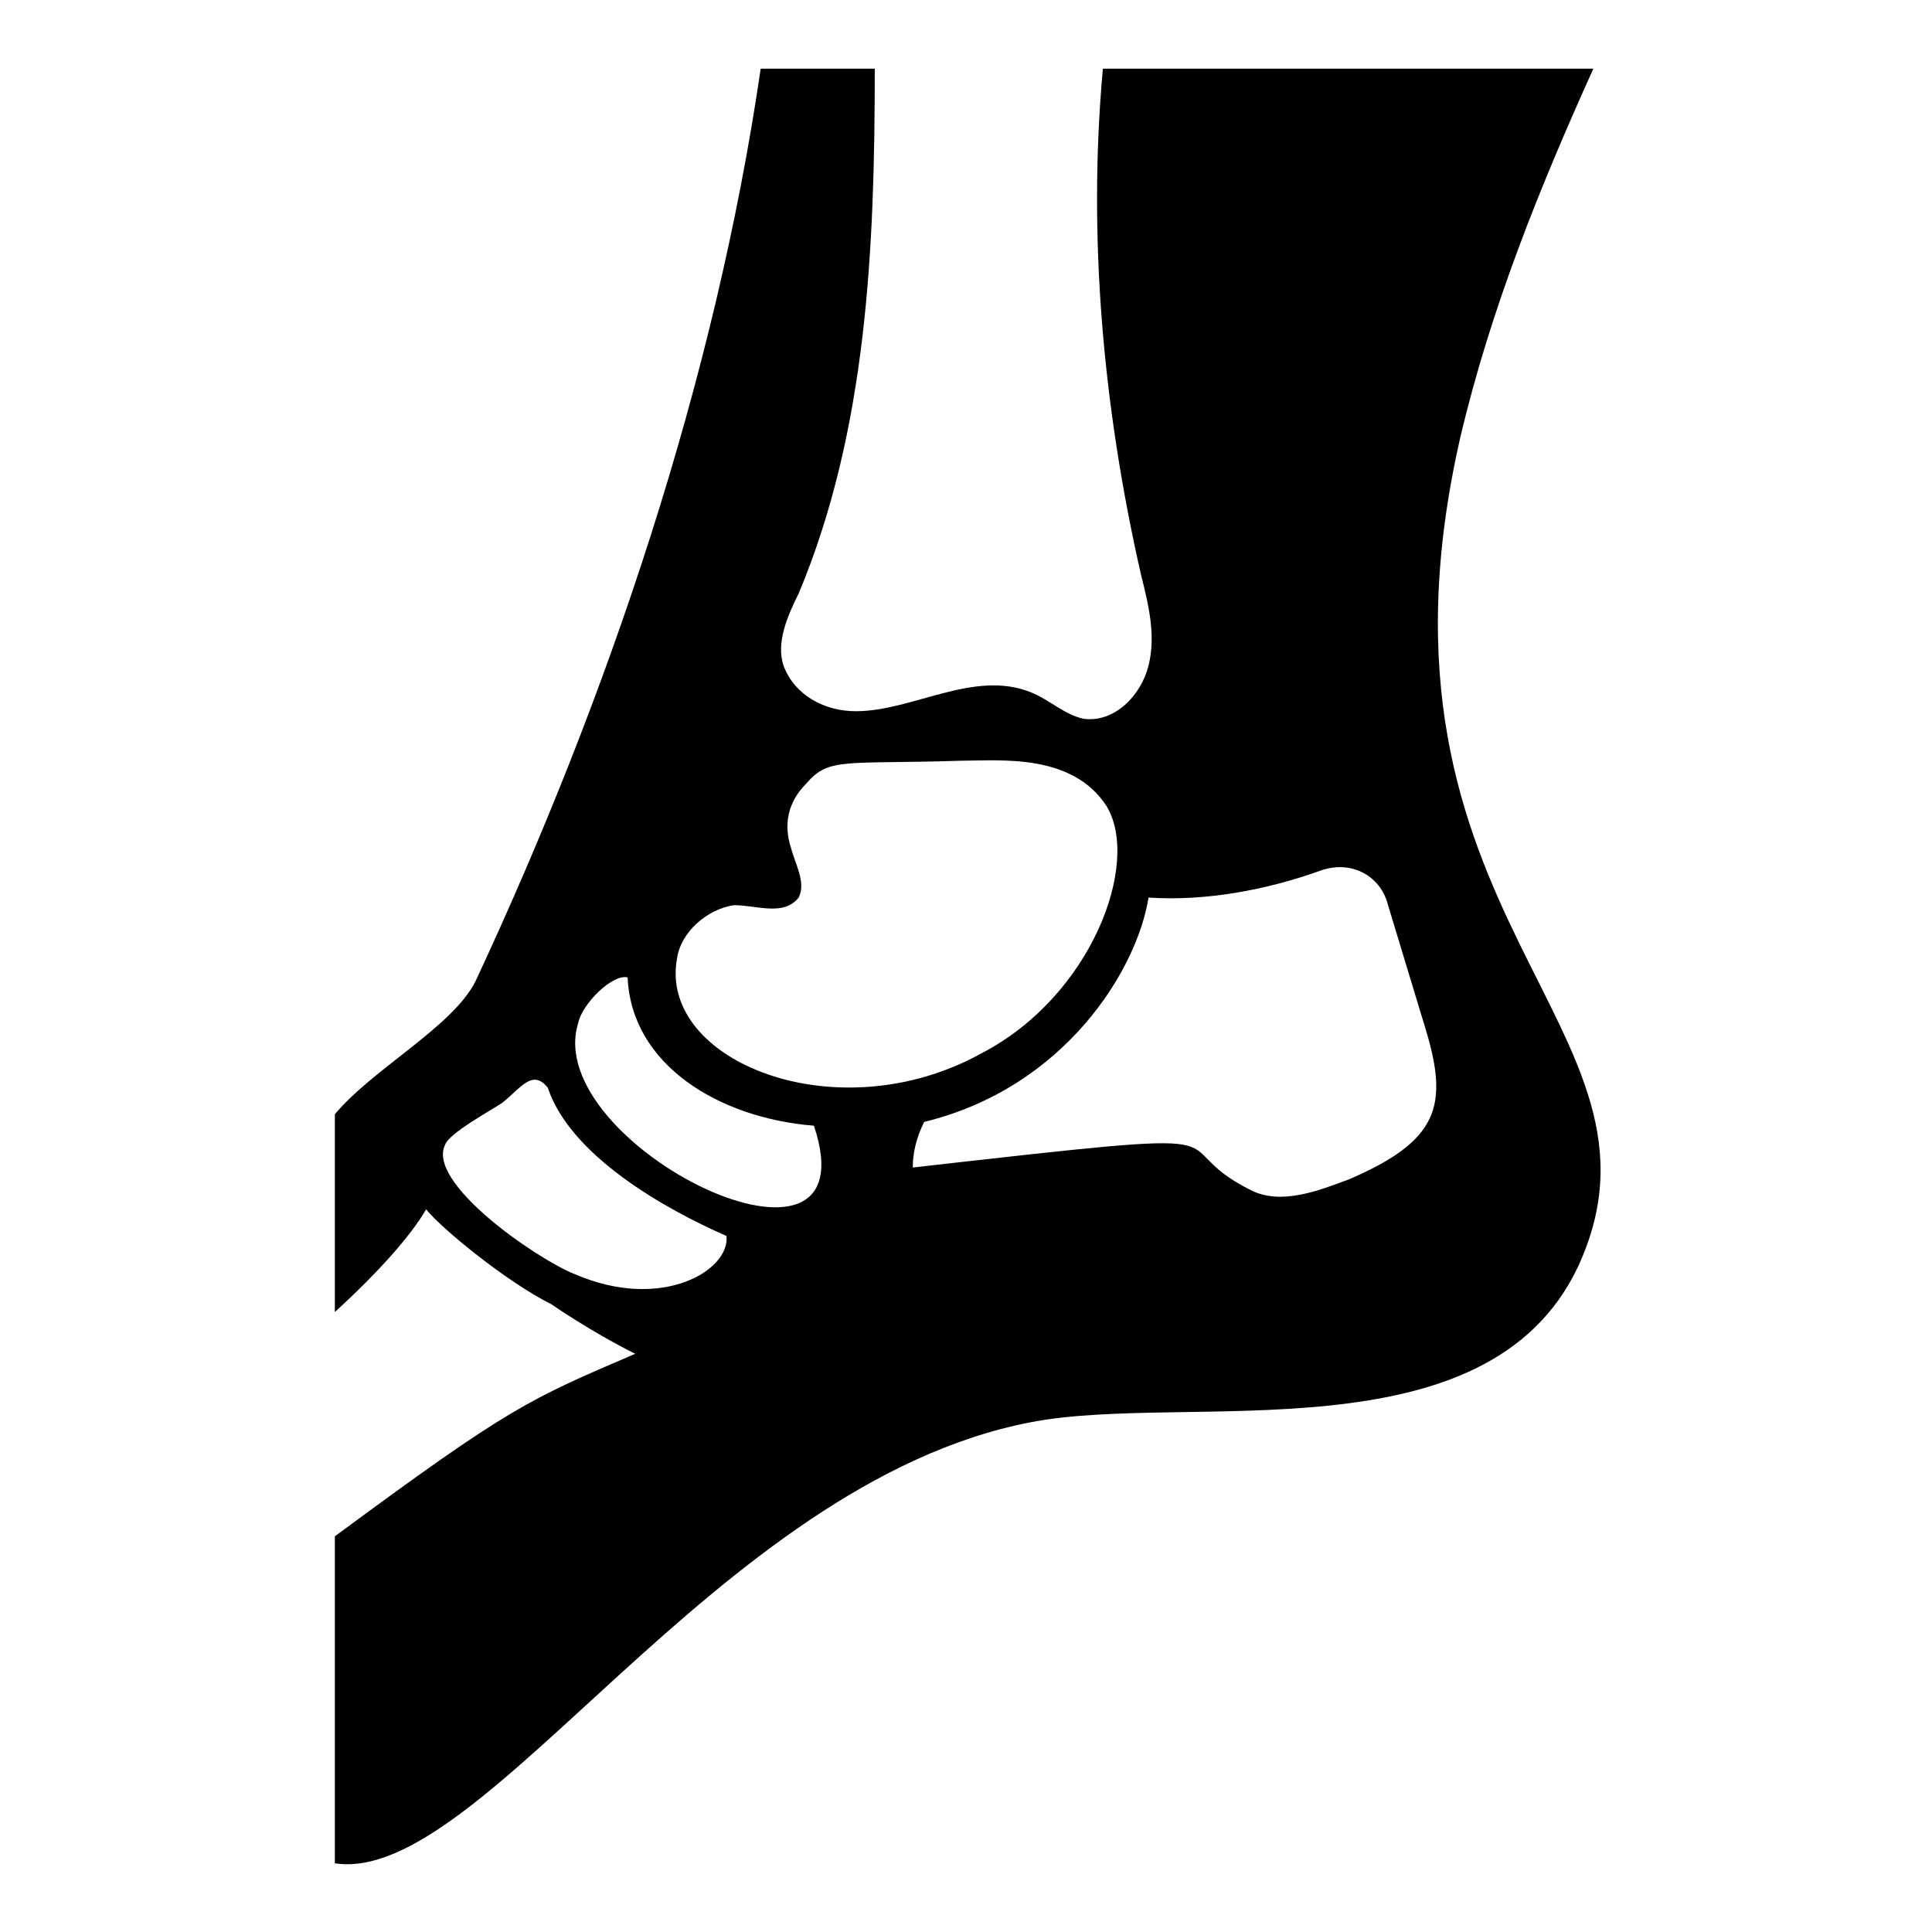
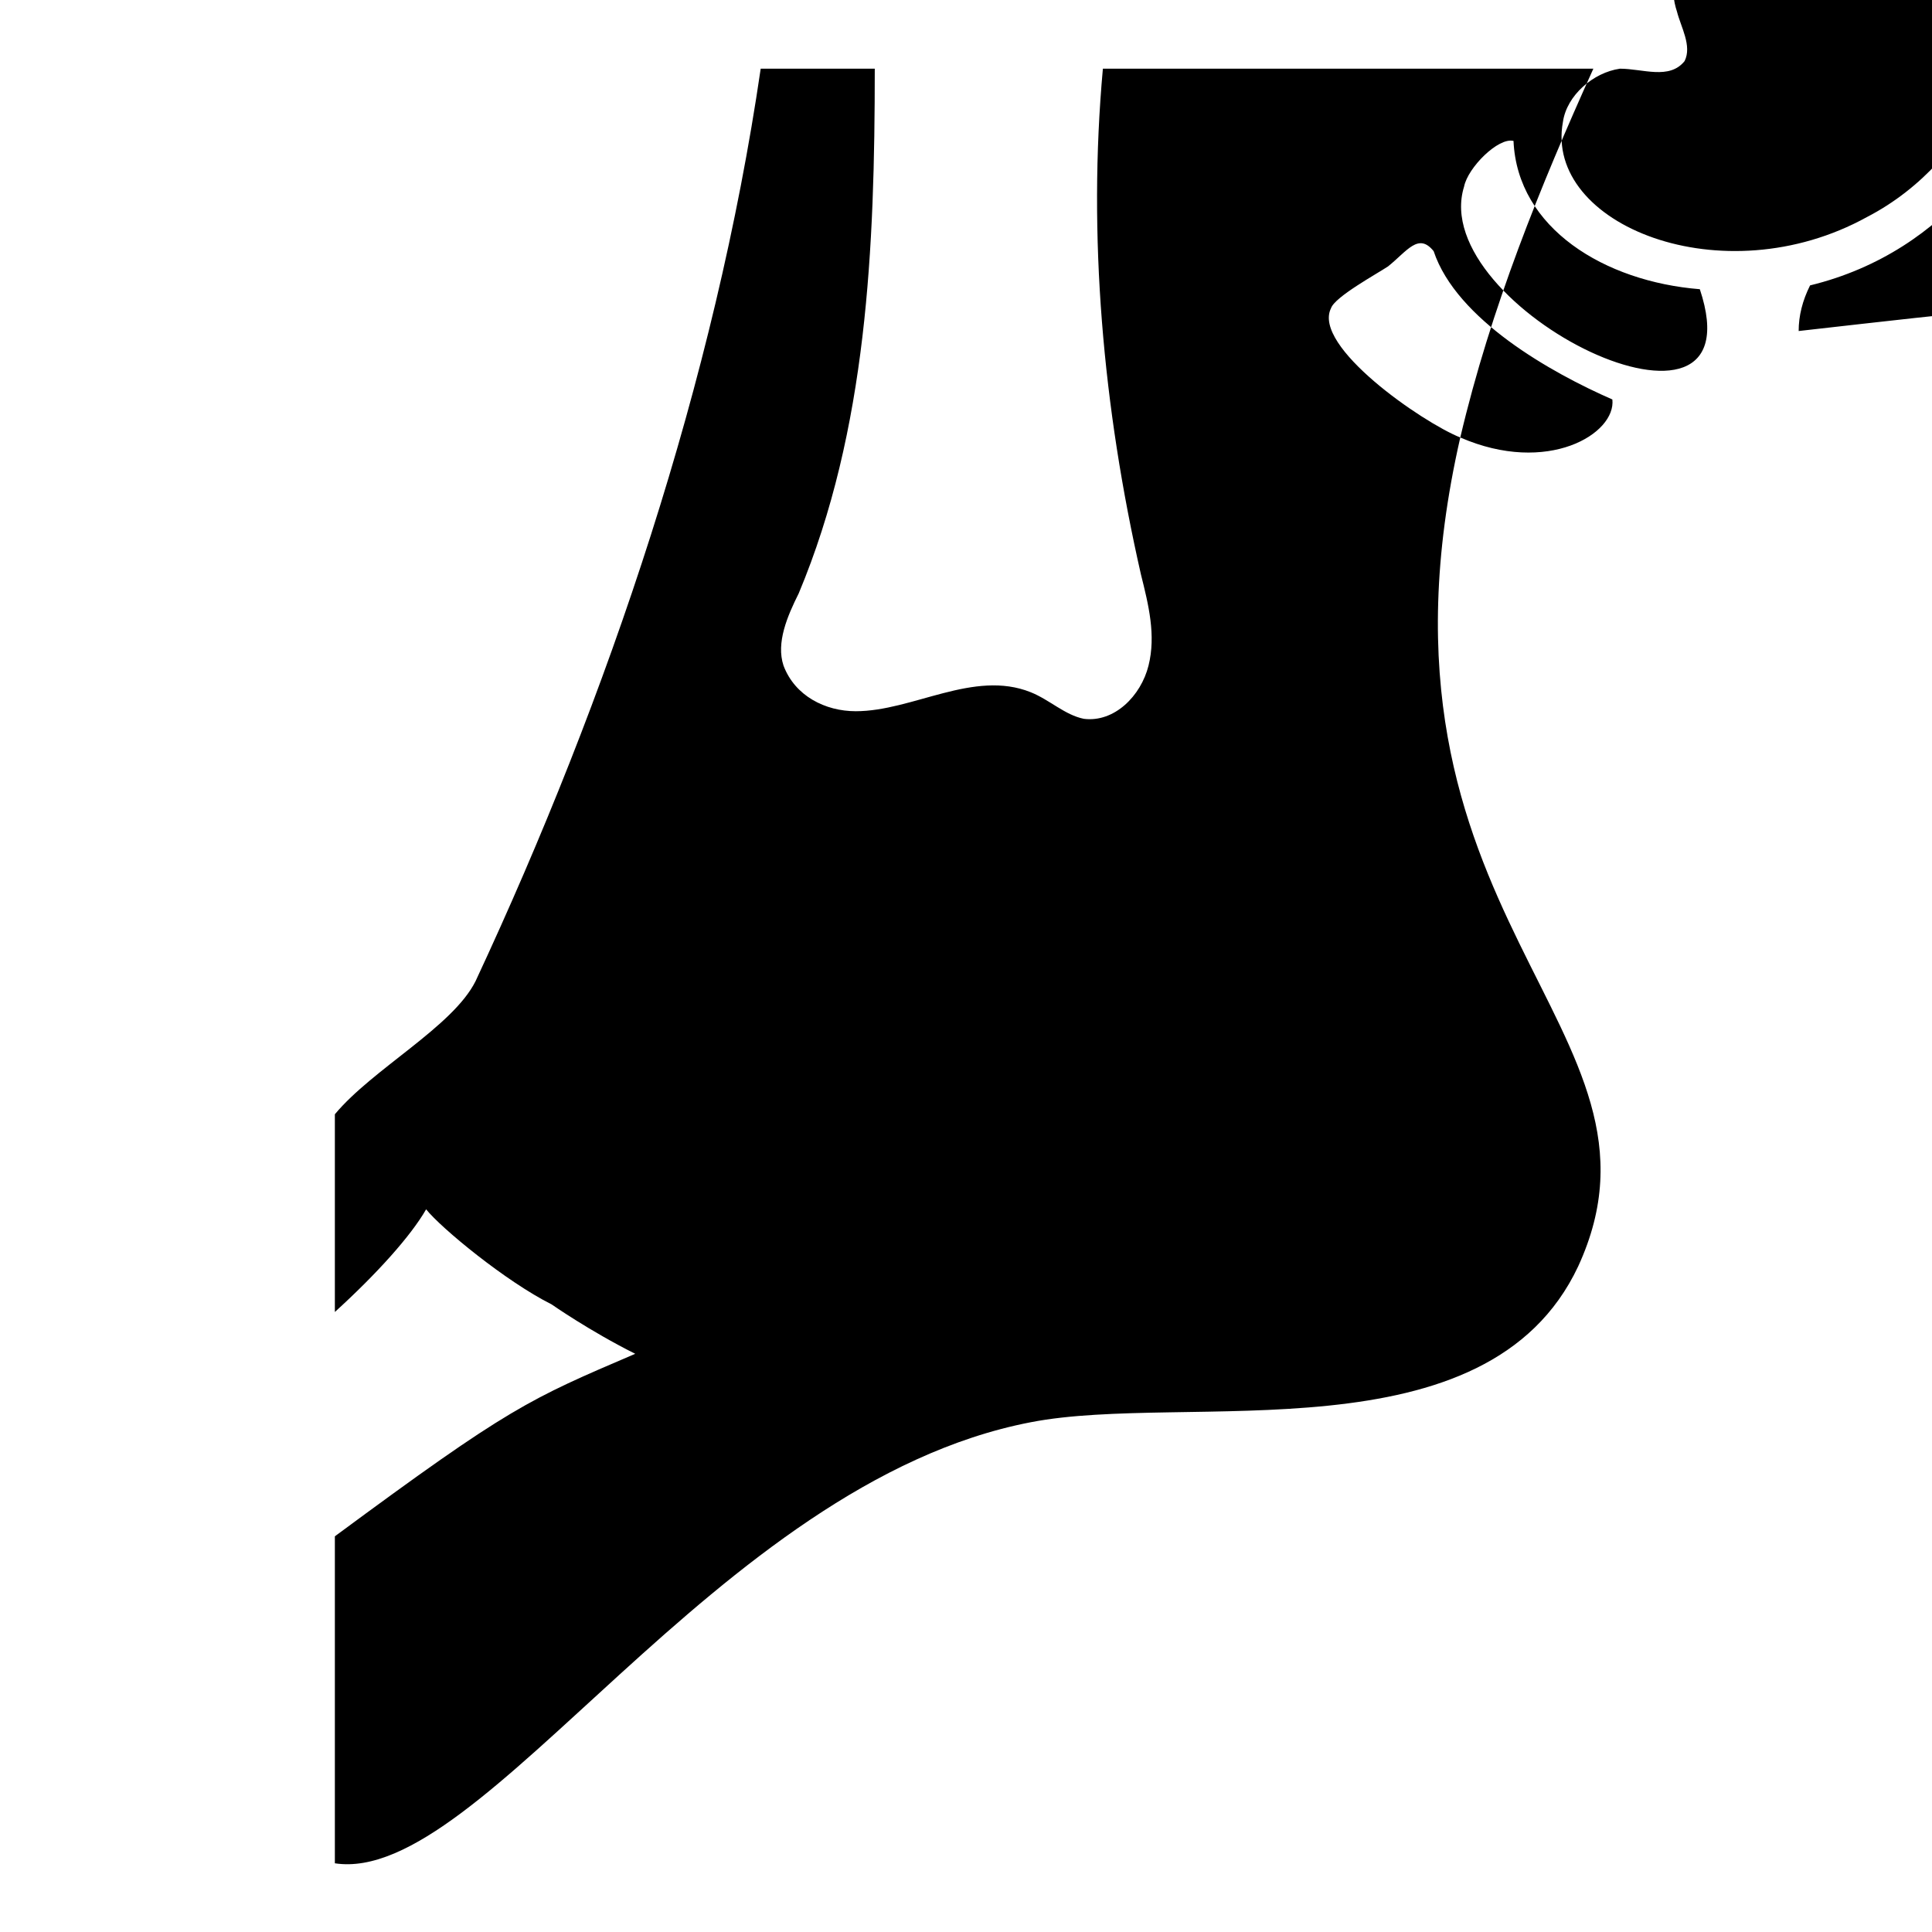
<svg xmlns="http://www.w3.org/2000/svg" fill="#000000" width="800px" height="800px" version="1.1" viewBox="144 144 512 512">
-   <path d="m530.99 259.94c8.062-34.258 21.16-66.504 35.266-97.738l-129.98-0.004c-4.031 44.336 0 89.68 10.078 134.01 2.016 8.062 4.031 16.121 2.016 24.184-2.016 8.062-9.07 15.113-17.129 14.105-5.039-1.008-9.07-5.039-14.105-7.055-15.113-6.047-31.234 5.039-46.352 5.039-8.062 0-16.121-4.031-19.145-12.09-2.016-6.047 1.008-13.098 4.031-19.145 18.137-43.328 20.152-91.691 20.152-139.05h-30.23c-12.09 82.625-40.305 166.26-75.57 241.83-6.047 12.09-27.207 23.176-37.281 35.266v52.395c11.082-10.078 20.152-20.152 24.184-27.207 4.031 5.039 21.16 19.145 33.25 25.191 0 0 10.078 7.055 22.168 13.098-28.215 12.09-33.25 14.105-79.602 48.367v86.656c39.297 6.047 100.76-100.76 184.39-116.88 41.312-8.062 120.91 10.078 145.1-41.312 29.215-63.477-60.461-91.691-31.242-219.66zm-234.77 221.68c-10.078-4.031-39.297-24.184-34.258-34.258 1.008-3.023 12.09-9.07 15.113-11.082 5.039-4.031 8.062-9.07 12.09-4.031 6.047 18.137 31.234 32.242 47.359 39.297 1.008 9.066-17.129 20.148-40.305 10.074zm1.008-66.504c1.008-5.039 9.07-13.098 13.098-12.09 1.008 23.176 24.184 37.281 49.375 39.297 16.121 48.363-72.551 5.035-62.473-27.207zm26.195-17.129c1.008-7.055 8.062-13.098 15.113-14.105 6.047 0 13.098 3.023 17.129-2.016 2.016-4.031-1.008-9.07-2.016-13.098-2.016-6.047-1.008-12.09 4.031-17.129 6.047-7.055 10.078-5.039 41.312-6.047 10.078 0 29.223-2.016 38.289 12.09 9.07 15.113-4.031 50.383-33.25 65.496-38.289 21.156-85.645 2.012-80.609-25.191zm178.35 58.441c-8.062 3.023-18.137 7.055-26.199 3.023-26.199-13.098 8.062-17.129-89.68-6.047 0-4.031 1.008-8.062 3.023-12.09 37.281-9.07 56.426-40.305 59.449-59.449 15.113 1.008 31.234-2.016 45.344-7.055 8.062-3.023 16.121 1.008 18.137 9.07l10.078 33.25c6.043 20.152 3.019 29.219-20.152 39.297z" />
+   <path d="m530.99 259.94c8.062-34.258 21.16-66.504 35.266-97.738l-129.98-0.004c-4.031 44.336 0 89.68 10.078 134.01 2.016 8.062 4.031 16.121 2.016 24.184-2.016 8.062-9.07 15.113-17.129 14.105-5.039-1.008-9.07-5.039-14.105-7.055-15.113-6.047-31.234 5.039-46.352 5.039-8.062 0-16.121-4.031-19.145-12.09-2.016-6.047 1.008-13.098 4.031-19.145 18.137-43.328 20.152-91.691 20.152-139.05h-30.23c-12.09 82.625-40.305 166.26-75.57 241.83-6.047 12.09-27.207 23.176-37.281 35.266v52.395c11.082-10.078 20.152-20.152 24.184-27.207 4.031 5.039 21.16 19.145 33.25 25.191 0 0 10.078 7.055 22.168 13.098-28.215 12.09-33.25 14.105-79.602 48.367v86.656c39.297 6.047 100.76-100.76 184.39-116.88 41.312-8.062 120.91 10.078 145.1-41.312 29.215-63.477-60.461-91.691-31.242-219.66zc-10.078-4.031-39.297-24.184-34.258-34.258 1.008-3.023 12.09-9.07 15.113-11.082 5.039-4.031 8.062-9.07 12.09-4.031 6.047 18.137 31.234 32.242 47.359 39.297 1.008 9.066-17.129 20.148-40.305 10.074zm1.008-66.504c1.008-5.039 9.07-13.098 13.098-12.09 1.008 23.176 24.184 37.281 49.375 39.297 16.121 48.363-72.551 5.035-62.473-27.207zm26.195-17.129c1.008-7.055 8.062-13.098 15.113-14.105 6.047 0 13.098 3.023 17.129-2.016 2.016-4.031-1.008-9.07-2.016-13.098-2.016-6.047-1.008-12.09 4.031-17.129 6.047-7.055 10.078-5.039 41.312-6.047 10.078 0 29.223-2.016 38.289 12.09 9.07 15.113-4.031 50.383-33.25 65.496-38.289 21.156-85.645 2.012-80.609-25.191zm178.35 58.441c-8.062 3.023-18.137 7.055-26.199 3.023-26.199-13.098 8.062-17.129-89.68-6.047 0-4.031 1.008-8.062 3.023-12.09 37.281-9.07 56.426-40.305 59.449-59.449 15.113 1.008 31.234-2.016 45.344-7.055 8.062-3.023 16.121 1.008 18.137 9.07l10.078 33.25c6.043 20.152 3.019 29.219-20.152 39.297z" />
</svg>